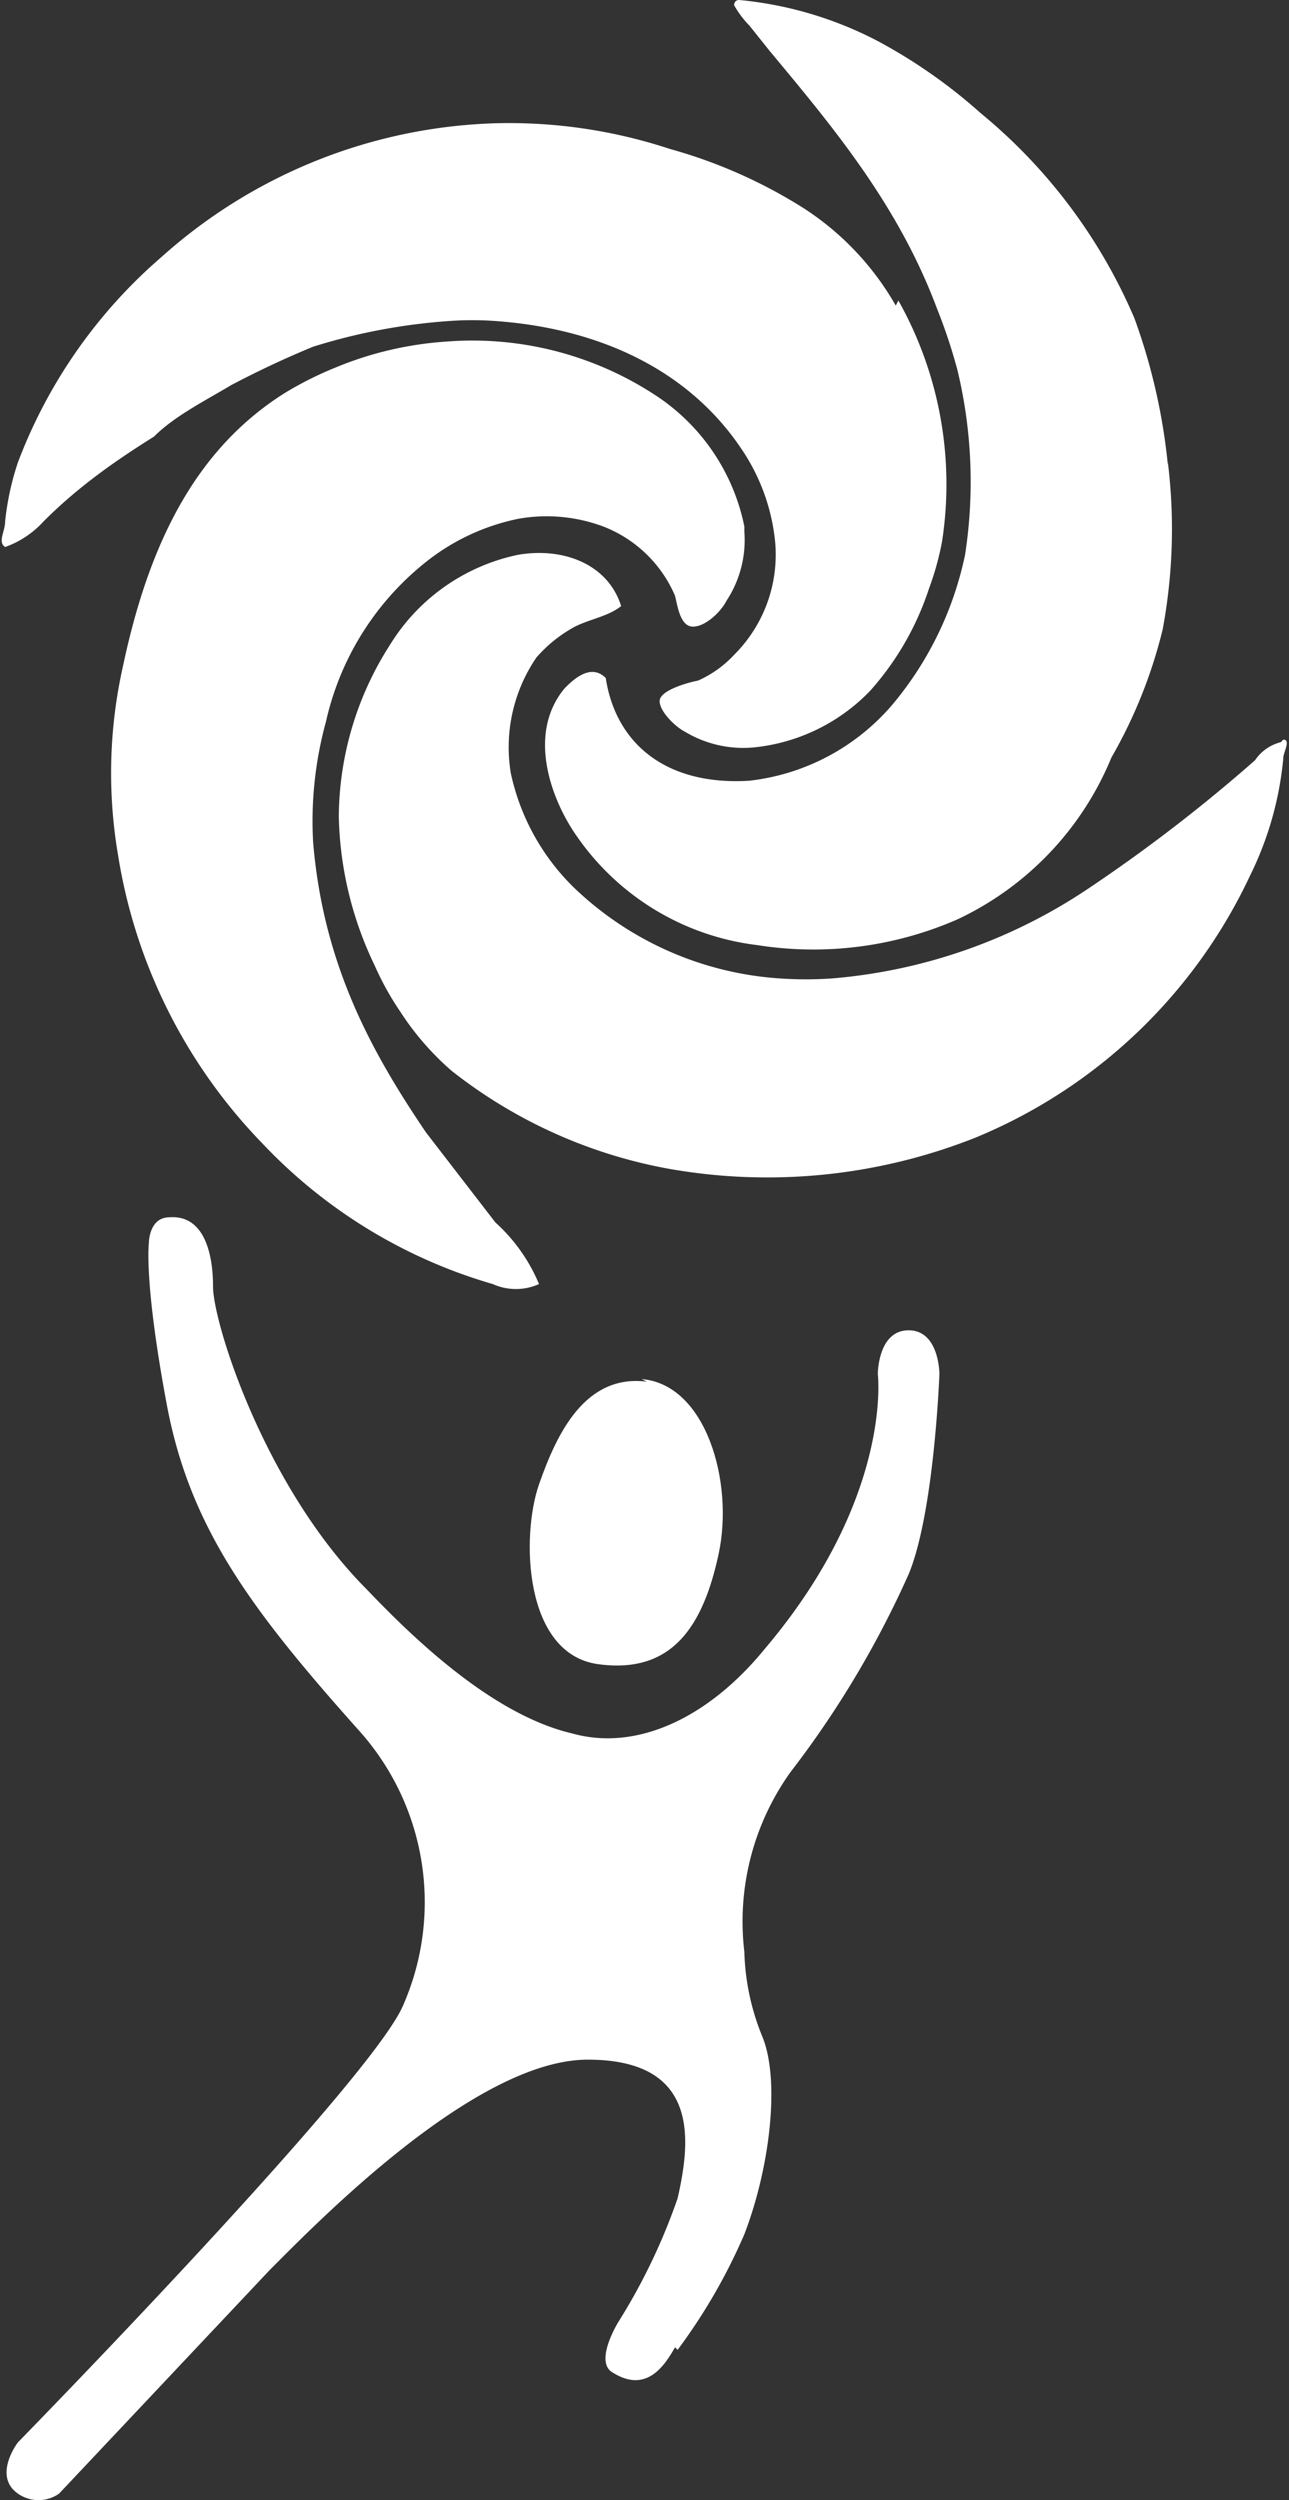
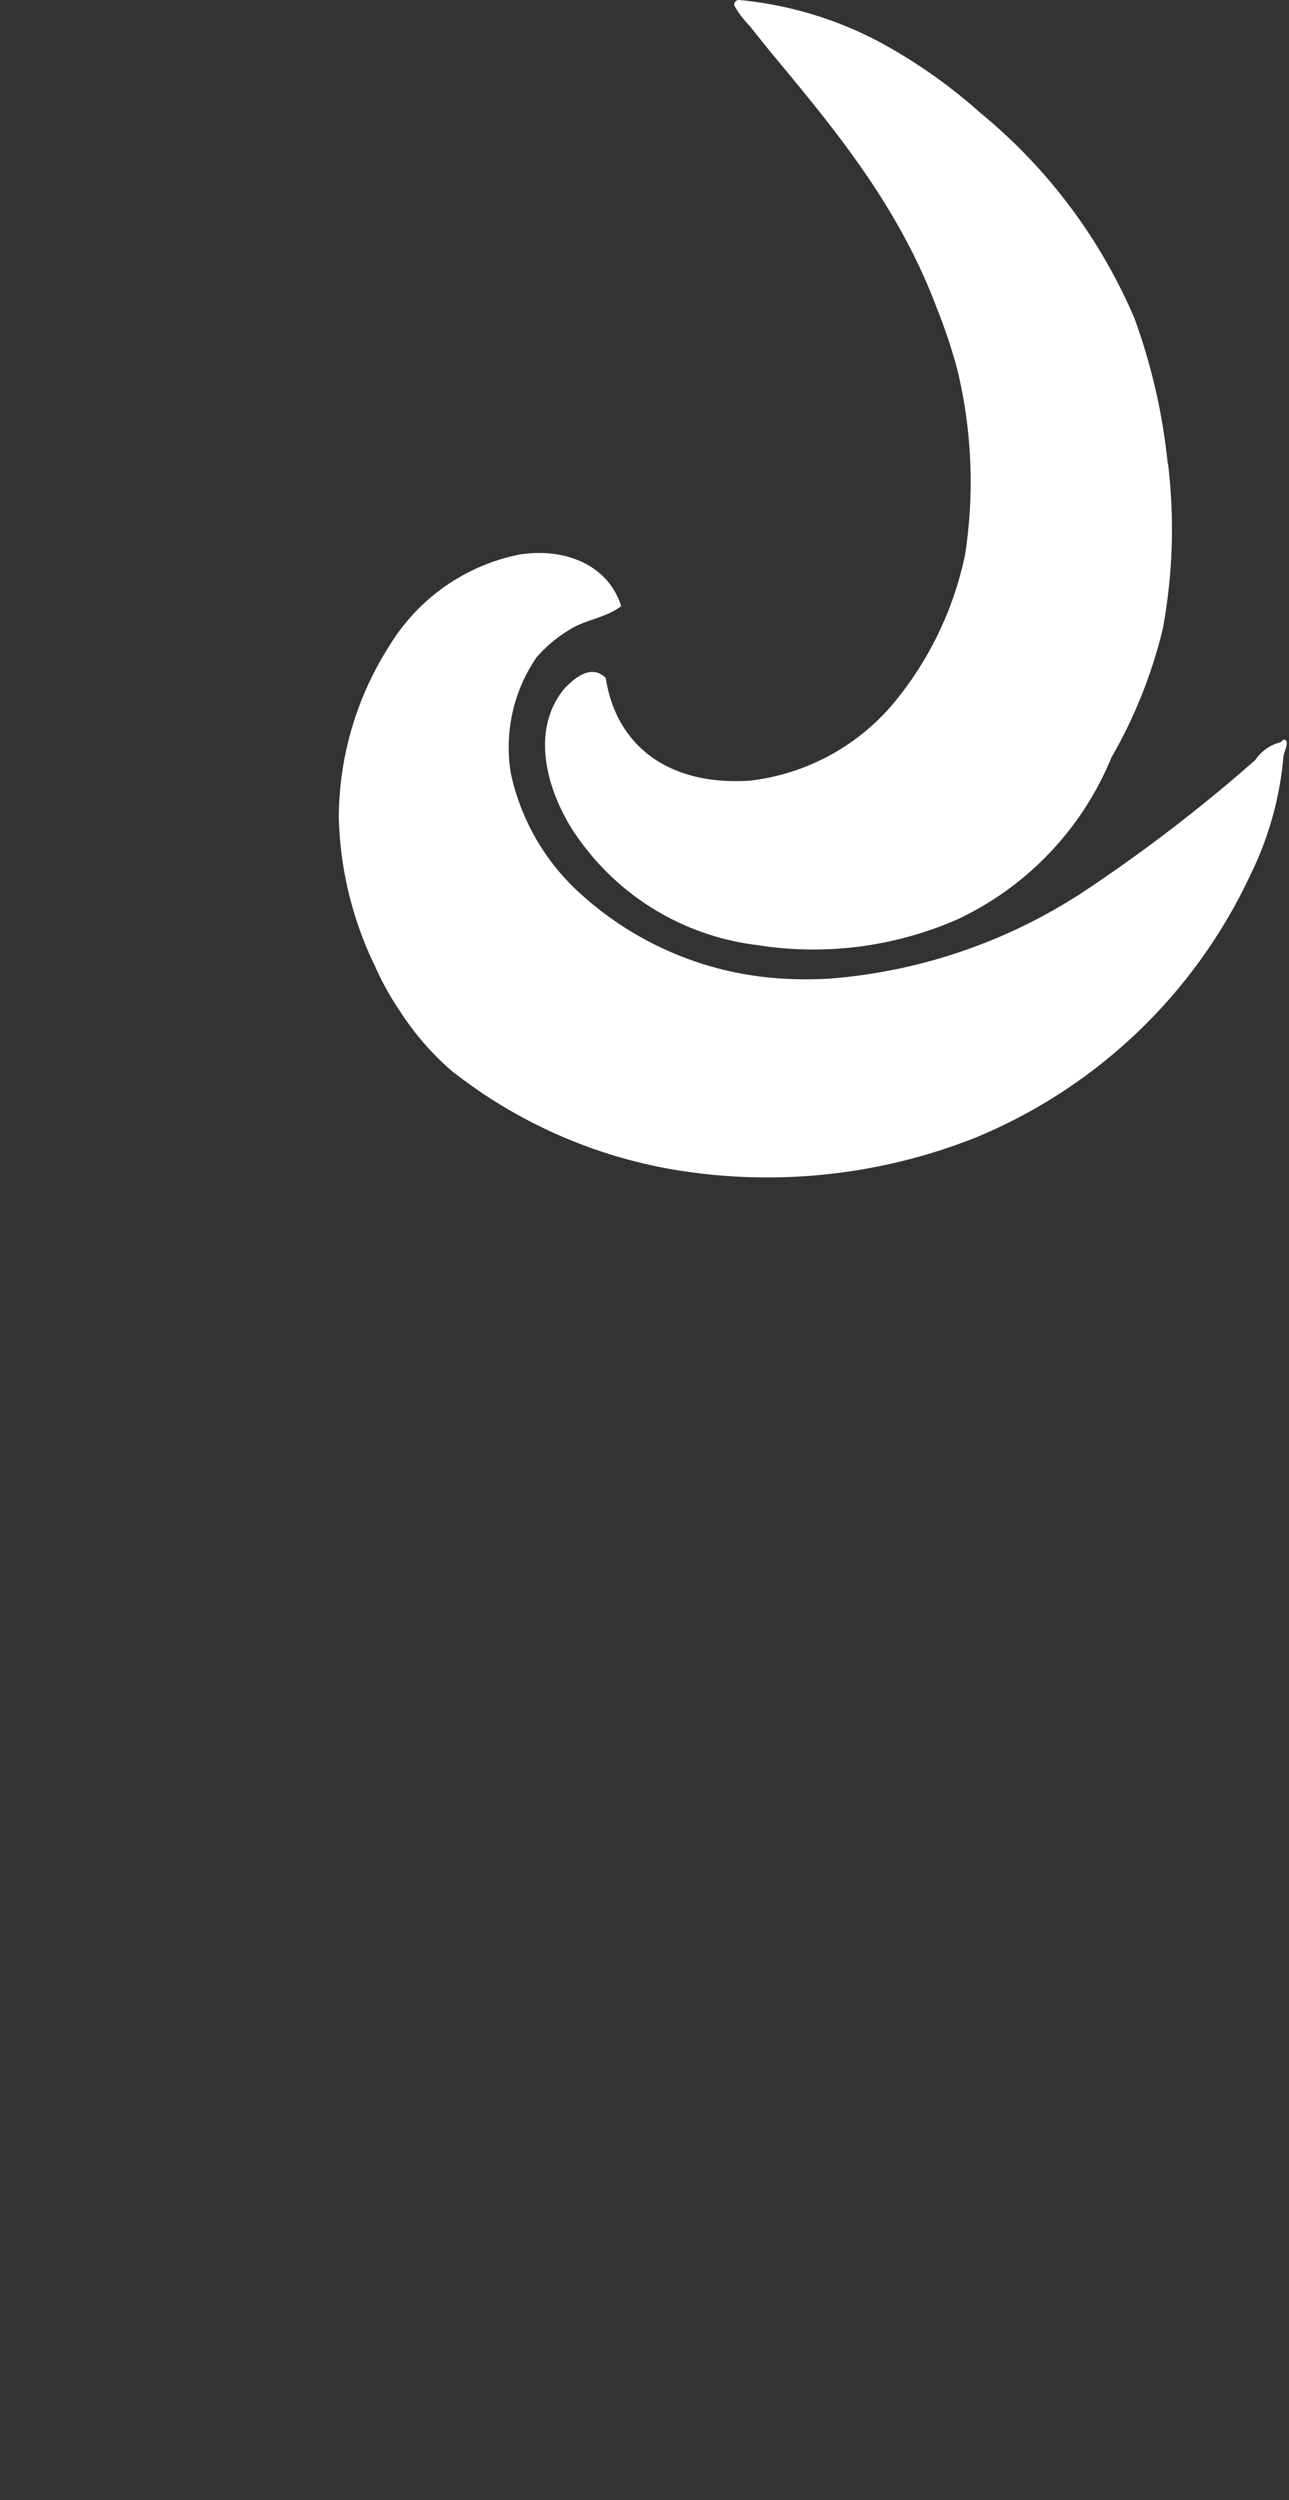
<svg xmlns="http://www.w3.org/2000/svg" viewBox="0 0 50.22 97.35">
  <rect x="0" y="0" width="50.22" height="97.35" fill="#333333" stroke="none" />
  <defs>
    <style>.cls-1{fill:#fff;fill-rule:evenodd;}</style>
  </defs>
  <title>icon-footer-logo</title>
  <g id="Layer_2" data-name="Layer 2">
    <g id="Layer_1-2" data-name="Layer 1">
      <path class="cls-1" d="M50 28.8c.3 0 0 .5 0 .7a13 13 0 0 1-1.3 4.6A20.4 20.4 0 0 1 38 44.3a22 22 0 0 1-12 1.2 19.2 19.2 0 0 1-8.4-3.8 10.8 10.8 0 0 1-2-2.3 11.3 11.3 0 0 1-1-1.8 14 14 0 0 1-1.4-5.8 12.5 12.5 0 0 1 2-6.7 7.7 7.7 0 0 1 5-3.5c1.8-.3 3.5.4 4 2-.5.4-1.2.5-1.8.8a5.4 5.4 0 0 0-1.5 1.2 6.2 6.2 0 0 0-1 4.5 8.8 8.8 0 0 0 2.5 4.5 12.8 12.8 0 0 0 8 3.5 14.8 14.8 0 0 0 2 0 21 21 0 0 0 10-3.5 62.3 62.3 0 0 0 6.5-5 1.7 1.7 0 0 1 1-.7" />
      <path class="cls-1" d="M45.5 18a21.3 21.3 0 0 1-.2 6.5 19 19 0 0 1-2 5 12 12 0 0 1-6 6.3 14 14 0 0 1-7.8 1 10 10 0 0 1-7-4.2c-1-1.4-2-4-.5-5.8.3-.3 1-1 1.6-.4.4 2.6 2.4 4.2 5.6 4a8.6 8.6 0 0 0 5.6-3 13.3 13.3 0 0 0 2.8-5.8 18.6 18.6 0 0 0-.3-7.2 21.3 21.3 0 0 0-.8-2.4C35 8 32.5 5 30 2l-.8-1a3.8 3.8 0 0 1-.6-.8s0-.2.2-.2a14.6 14.6 0 0 1 5.4 1.6 20.6 20.6 0 0 1 4 2.8 21 21 0 0 1 6 8 23.4 23.4 0 0 1 1.3 5.7" />
-       <path class="cls-1" d="M35 11.7a14.6 14.6 0 0 1 1.7 9.4 11 11 0 0 1-.5 1.8 11.2 11.2 0 0 1-2.3 4 7.3 7.3 0 0 1-4.5 2.2 4.4 4.4 0 0 1-2.7-.6c-.4-.2-1-.8-1-1.2s1-.7 1.5-.8a4.3 4.3 0 0 0 1.4-1 5.5 5.5 0 0 0 1.6-4.4 7.8 7.8 0 0 0-1.3-3.6c-2-3-5.4-4.7-9.6-5a12.4 12.4 0 0 0-1.8 0 23 23 0 0 0-5.3 1A37 37 0 0 0 9 15c-1 .6-2.2 1.2-3 2-1.6 1-3 2-4.3 3.3a3.7 3.7 0 0 1-1.5 1c-.3-.2 0-.6 0-1A10.7 10.7 0 0 1 .7 18a19.8 19.8 0 0 1 5.6-8 20.4 20.4 0 0 1 13-5.2 20 20 0 0 1 6.8 1 19.5 19.5 0 0 1 5.2 2.3 11 11 0 0 1 3.6 3.8" />
-       <path class="cls-1" d="M29 20.7a4.3 4.3 0 0 1-.7 2.7c-.2.4-.8 1-1.3 1s-.6-.8-.7-1.2a5 5 0 0 0-2.8-2.7 6.3 6.3 0 0 0-3.3-.3 8.5 8.5 0 0 0-3.5 1.6 11 11 0 0 0-4 6.3 14.6 14.6 0 0 0-.5 4.7c.4 4.8 2.3 8.2 4.4 11.3l2.7 3.5A6.7 6.7 0 0 1 21 50a2.2 2.2 0 0 1-1.8 0 20 20 0 0 1-9-5.5 20.8 20.8 0 0 1-5.6-11.2 19 19 0 0 1 .2-7.4c1-4.7 2.8-8.4 6.3-10.6a13.7 13.7 0 0 1 2-1 13.6 13.6 0 0 1 4.3-1 13 13 0 0 1 8.3 2.2 8 8 0 0 1 3.3 5" />
-       <path class="cls-1" d="M26.4 91.5A22.3 22.3 0 0 0 29 87c1-2.6 1.4-6 .7-7.7A9.3 9.3 0 0 1 29 76a10 10 0 0 1 1.8-7 38 38 0 0 0 4.6-7.7c1-2.4 1.2-7.8 1.2-7.8s0-1.7-1.2-1.7-1.2 1.7-1.2 1.7.6 4.8-4.4 10.7c-2.2 2.7-5 4-7.5 3.3-3-.7-6-3.5-8-5.6-4-4-6-10.4-6-11.8s-.4-2.8-1.7-2.7c-.8 0-.8 1-.8 1s-.2 1.5.7 6.3 3.3 8 7.5 12.7a10 10 0 0 1 1.7 10.7c-1.3 3-15 17-15 17s-1 1.3 0 2a1.4 1.4 0 0 0 1.6 0l8.2-8.7c1.8-1.8 8-8.2 12.4-8.2s4 3.2 3.5 5.4a23.4 23.4 0 0 1-2.3 4.8s-1 1.6-.2 2c1.3.8 2-.3 2.4-1" />
-       <path class="cls-1" d="M25 53.7c2.5.2 3.6 4 3 6.8s-1.8 4.7-4.7 4.3-3-5-2.3-7 1.8-4.3 4.2-4" />
    </g>
  </g>
</svg>